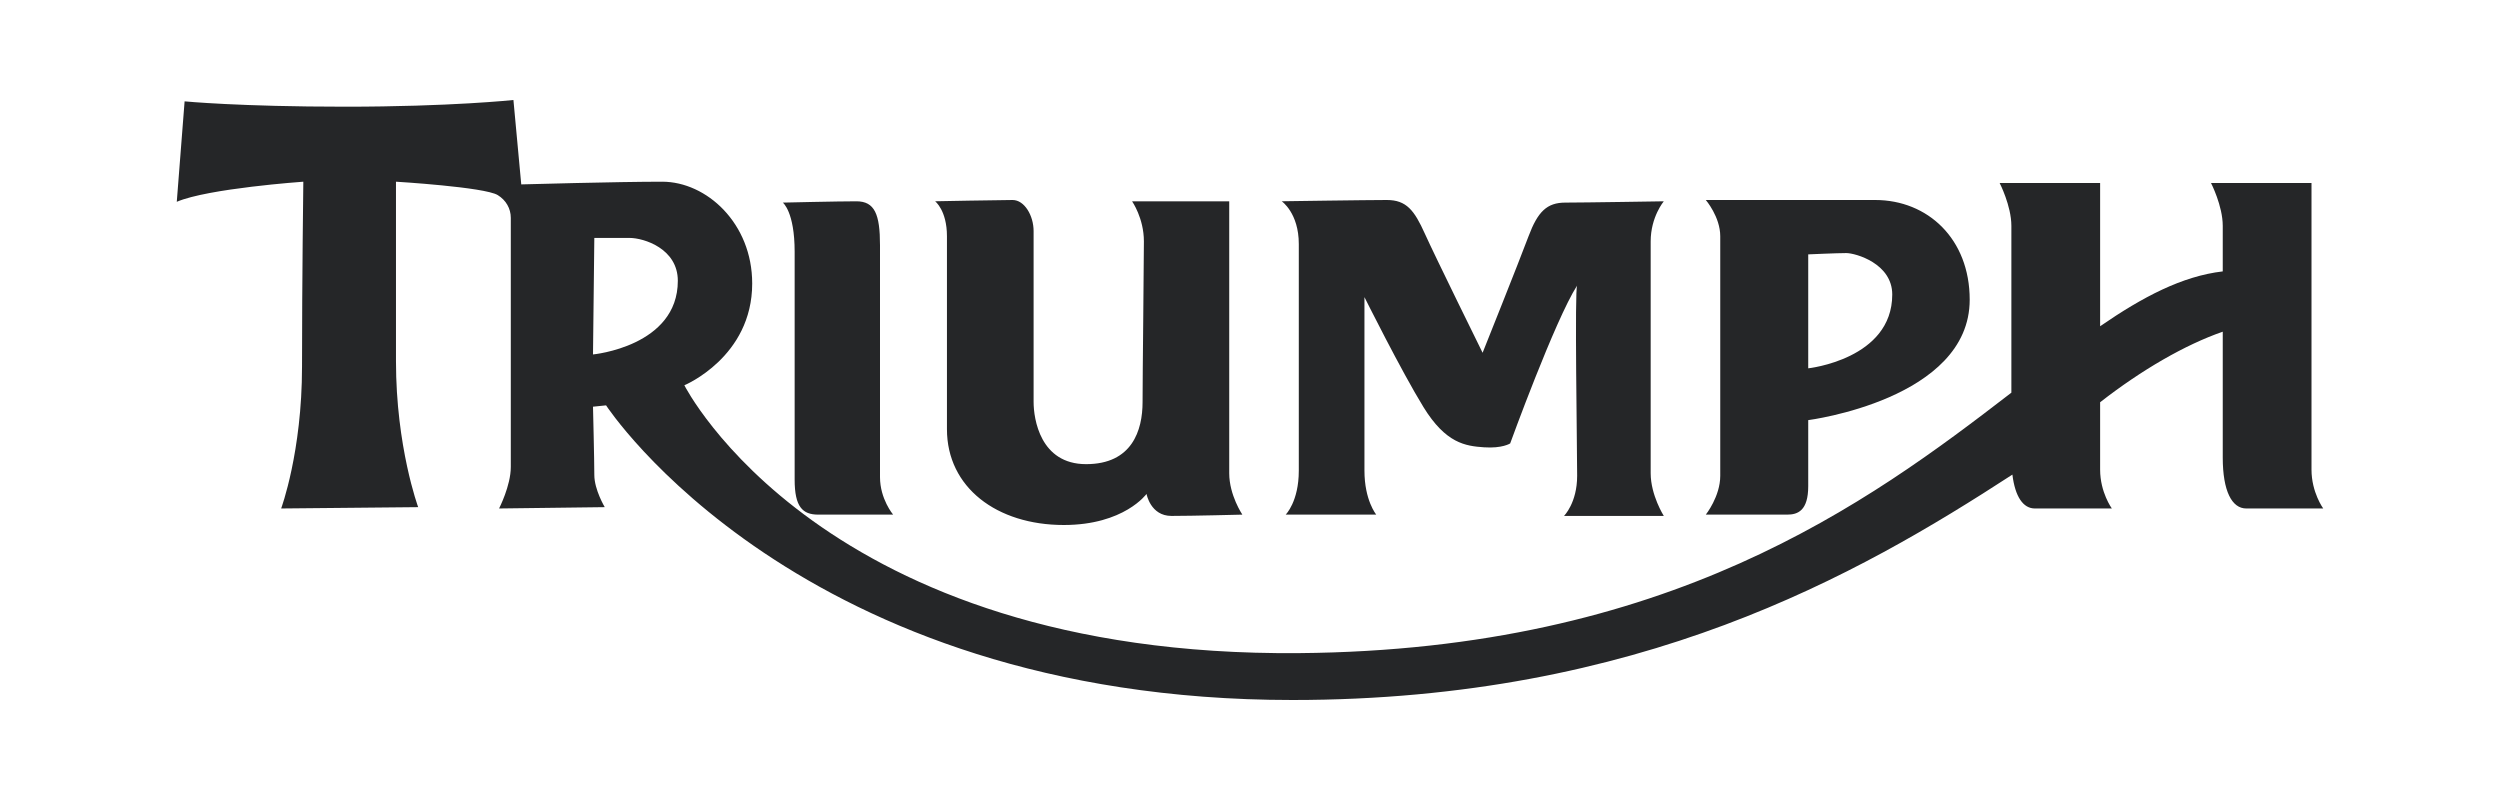
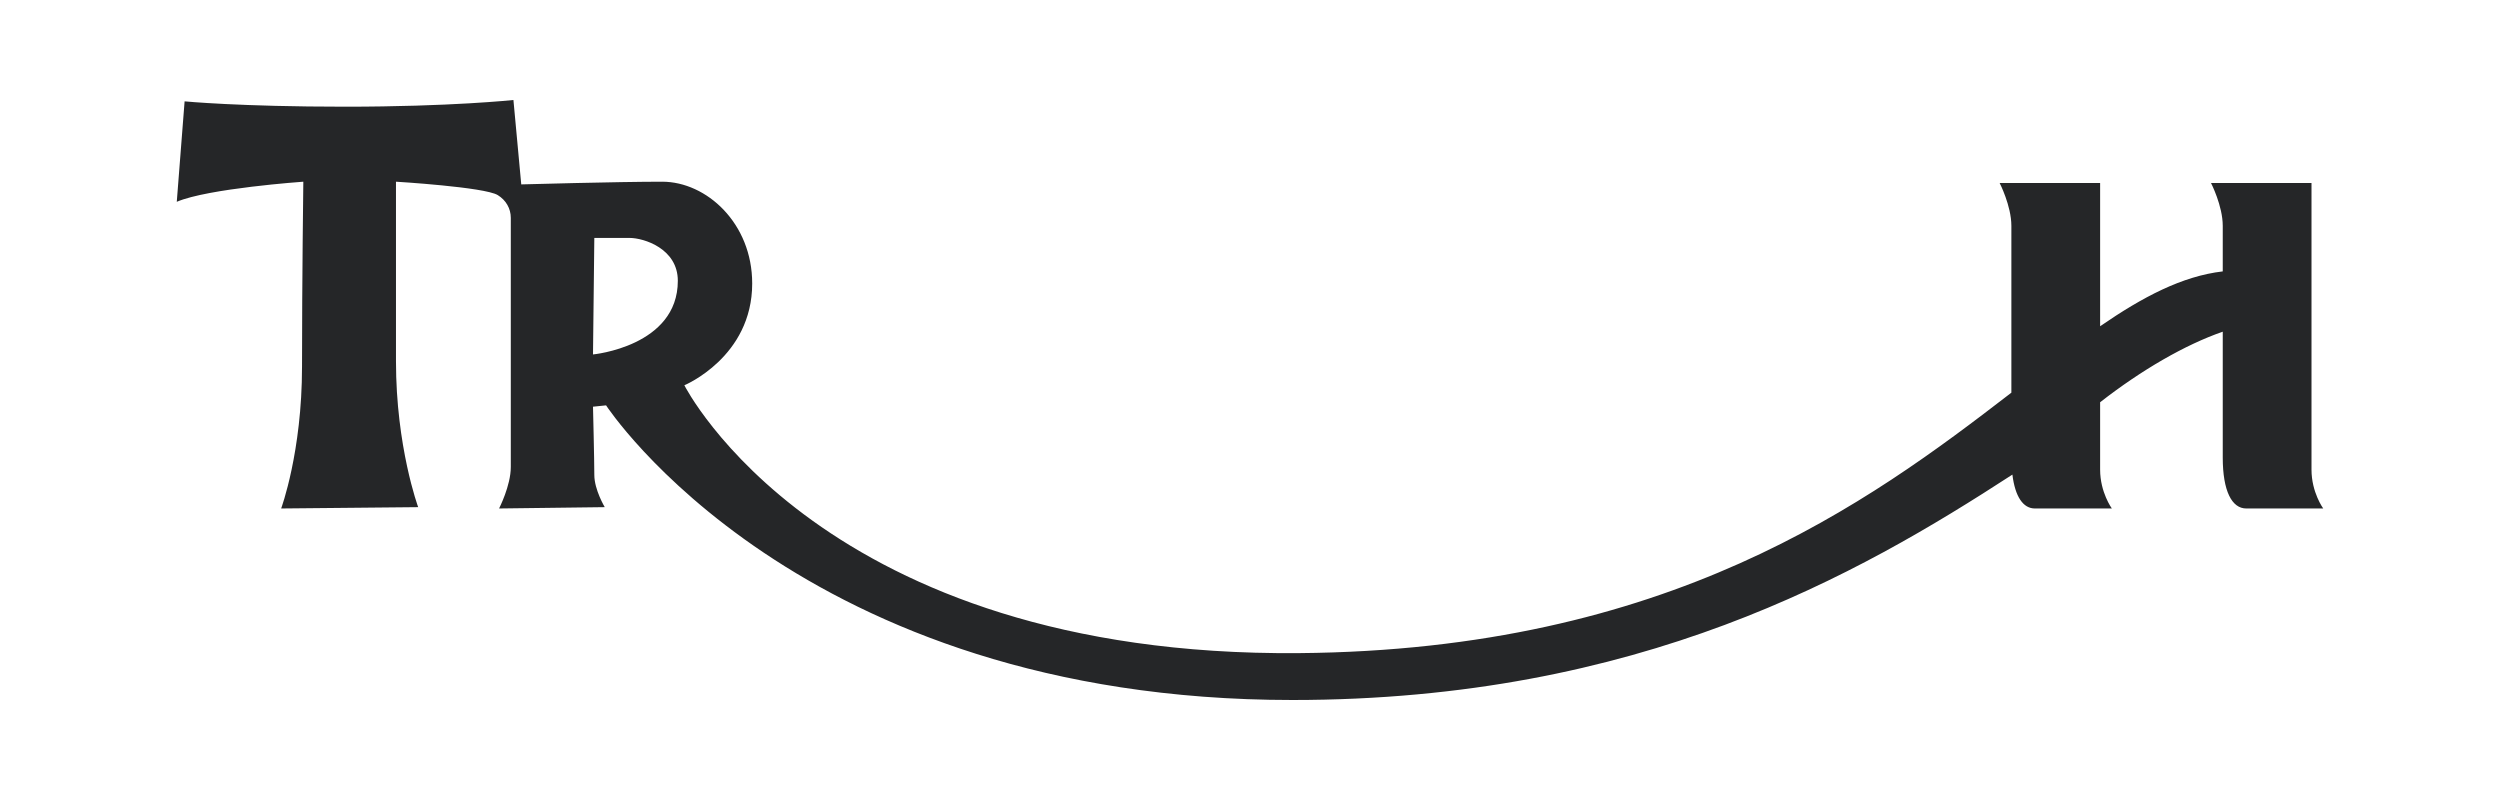
<svg xmlns="http://www.w3.org/2000/svg" width="100" height="32" viewBox="0 0 100 32" fill="none">
-   <path fill-rule="evenodd" clip-rule="evenodd" d="M31.313 8.104C31.313 8.104 31.786 8.466 31.786 10.072V19.187C31.786 20.275 32.102 20.585 32.731 20.585H35.725C35.725 20.585 35.2 19.964 35.2 19.084V9.813C35.2 8.569 34.99 8.052 34.254 8.052C33.519 8.052 31.313 8.104 31.313 8.104ZM37.405 8.051C37.405 8.051 37.878 8.414 37.878 9.449V17.168C37.878 19.498 39.873 21 42.552 21C44.967 21 45.861 19.757 45.861 19.757C45.861 19.757 46.018 20.637 46.858 20.637C47.698 20.637 49.694 20.585 49.694 20.585C49.694 20.585 49.169 19.809 49.169 18.929V8.052H45.283C45.283 8.052 45.756 8.725 45.756 9.657C45.756 10.589 45.703 14.941 45.703 16.079C45.703 17.218 45.283 18.566 43.444 18.566C41.607 18.566 41.344 16.753 41.344 16.079V9.243C41.344 8.622 40.977 8 40.504 8C40.031 8 37.405 8.051 37.405 8.051ZM51.269 8.051C51.269 8.051 51.952 8.518 51.952 9.761V18.825C51.952 20.068 51.427 20.585 51.427 20.585H55.05C55.05 20.585 54.578 20.016 54.578 18.825V11.885C54.578 11.885 56.048 14.836 56.941 16.287C57.834 17.737 58.623 17.841 59.358 17.892C60.093 17.944 60.407 17.737 60.407 17.737C60.407 17.737 62.193 12.817 63.086 11.418C62.981 11.522 63.086 17.944 63.086 19.032C63.086 20.119 62.56 20.637 62.56 20.637H66.552C66.552 20.637 66.027 19.809 66.027 18.929V9.657C66.027 8.674 66.552 8.052 66.552 8.052C66.552 8.052 63.348 8.104 62.613 8.104C61.877 8.104 61.511 8.466 61.142 9.449C60.775 10.434 59.304 14.111 59.304 14.111C59.304 14.111 57.414 10.279 56.994 9.347C56.574 8.414 56.259 8 55.471 8C54.683 8 51.269 8.051 51.269 8.051ZM72.329 10.175C72.329 10.175 73.484 10.123 73.852 10.123C74.219 10.123 75.69 10.538 75.69 11.781C75.69 14.37 72.329 14.733 72.329 14.733L72.329 10.175ZM68.232 8H75.007C77.108 8 78.788 9.554 78.788 11.988C78.788 15.976 72.329 16.805 72.329 16.805V19.446C72.329 20.43 71.909 20.585 71.488 20.585H68.232C68.232 20.585 68.81 19.86 68.81 19.032V9.449C68.81 8.674 68.232 8 68.232 8" fill="#252628" />
  <path fill-rule="evenodd" clip-rule="evenodd" d="M92.46 18.786V7.321H88.441C88.441 7.321 88.91 8.231 88.91 9.036V10.856C87.29 11.045 85.716 11.871 84.005 13.05V7.321H79.986C79.986 7.321 80.455 8.232 80.455 9.036V15.707C74.702 20.14 66.749 26.001 51.957 26.125C32.855 26.286 27.374 15.411 27.374 15.411C27.374 15.411 30.088 14.286 30.088 11.34C30.088 8.928 28.261 7.268 26.487 7.268C24.712 7.268 20.85 7.376 20.85 7.376L20.537 4C20.537 4 18.031 4.268 13.804 4.268C9.576 4.268 7.384 4.054 7.384 4.054L7.071 8.072C8.323 7.536 12.133 7.268 12.133 7.268C12.133 7.268 12.081 11.232 12.081 14.661C12.081 18.09 11.246 20.339 11.246 20.339L16.727 20.286C16.727 20.286 15.839 17.875 15.839 14.447V7.268C15.839 7.268 19.388 7.482 19.91 7.804C20.237 8.004 20.432 8.34 20.432 8.715V18.679C20.432 19.429 19.963 20.339 19.963 20.339L24.19 20.286C24.19 20.286 23.773 19.589 23.773 19C23.773 18.411 23.72 16.268 23.72 16.268L24.243 16.214C24.243 16.214 31.915 28 51.697 28C65.581 28 74.317 22.999 80.496 18.984C80.604 19.873 80.93 20.339 81.394 20.339H84.474C84.474 20.339 84.005 19.697 84.005 18.786V16.09C85.675 14.789 87.404 13.791 88.91 13.268V18.304C88.91 19.643 89.276 20.339 89.85 20.339H92.929C92.929 20.339 92.46 19.697 92.46 18.786ZM23.773 9.517H25.182C25.756 9.517 27.113 9.946 27.113 11.232C27.113 13.857 23.72 14.178 23.72 14.178L23.773 9.517Z" fill="#252628" />
</svg>